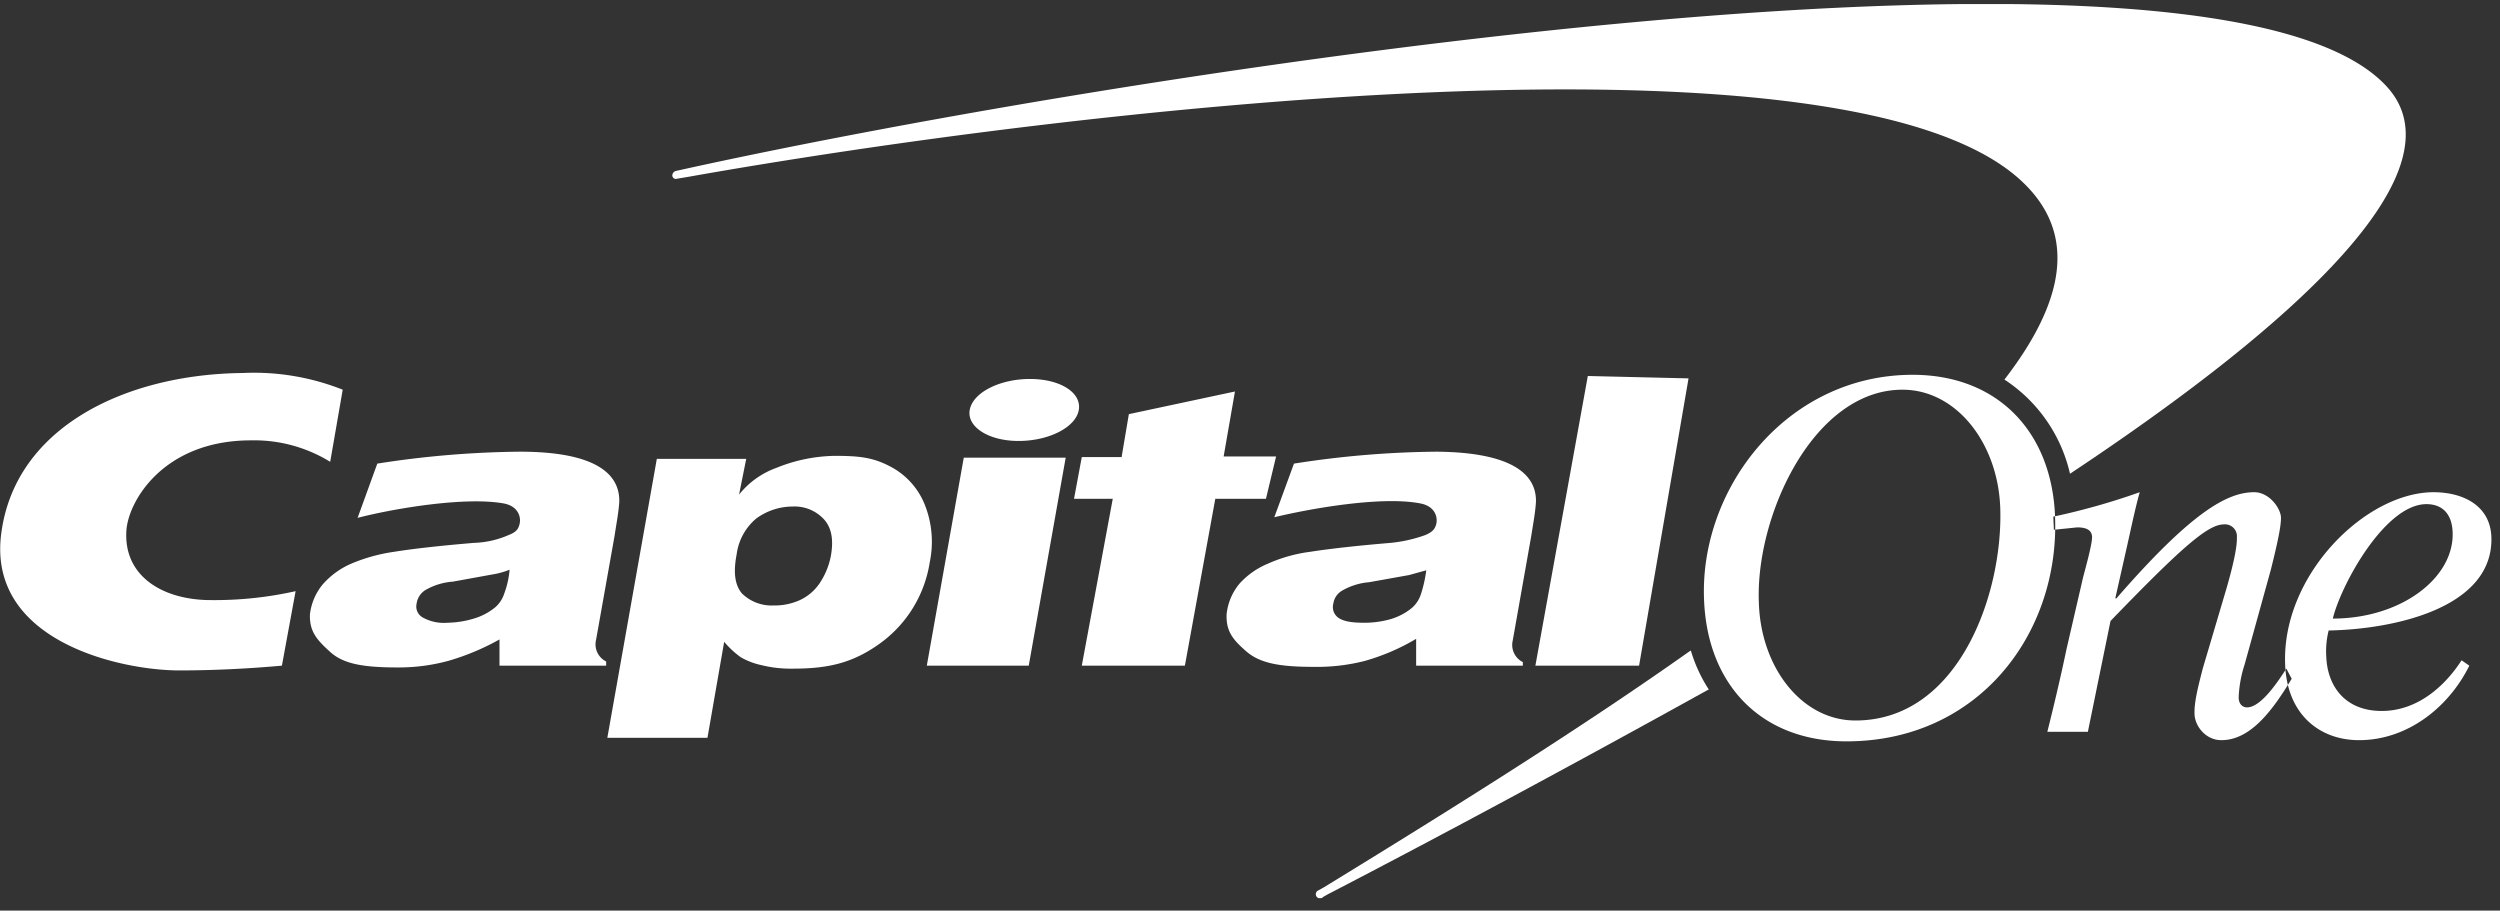
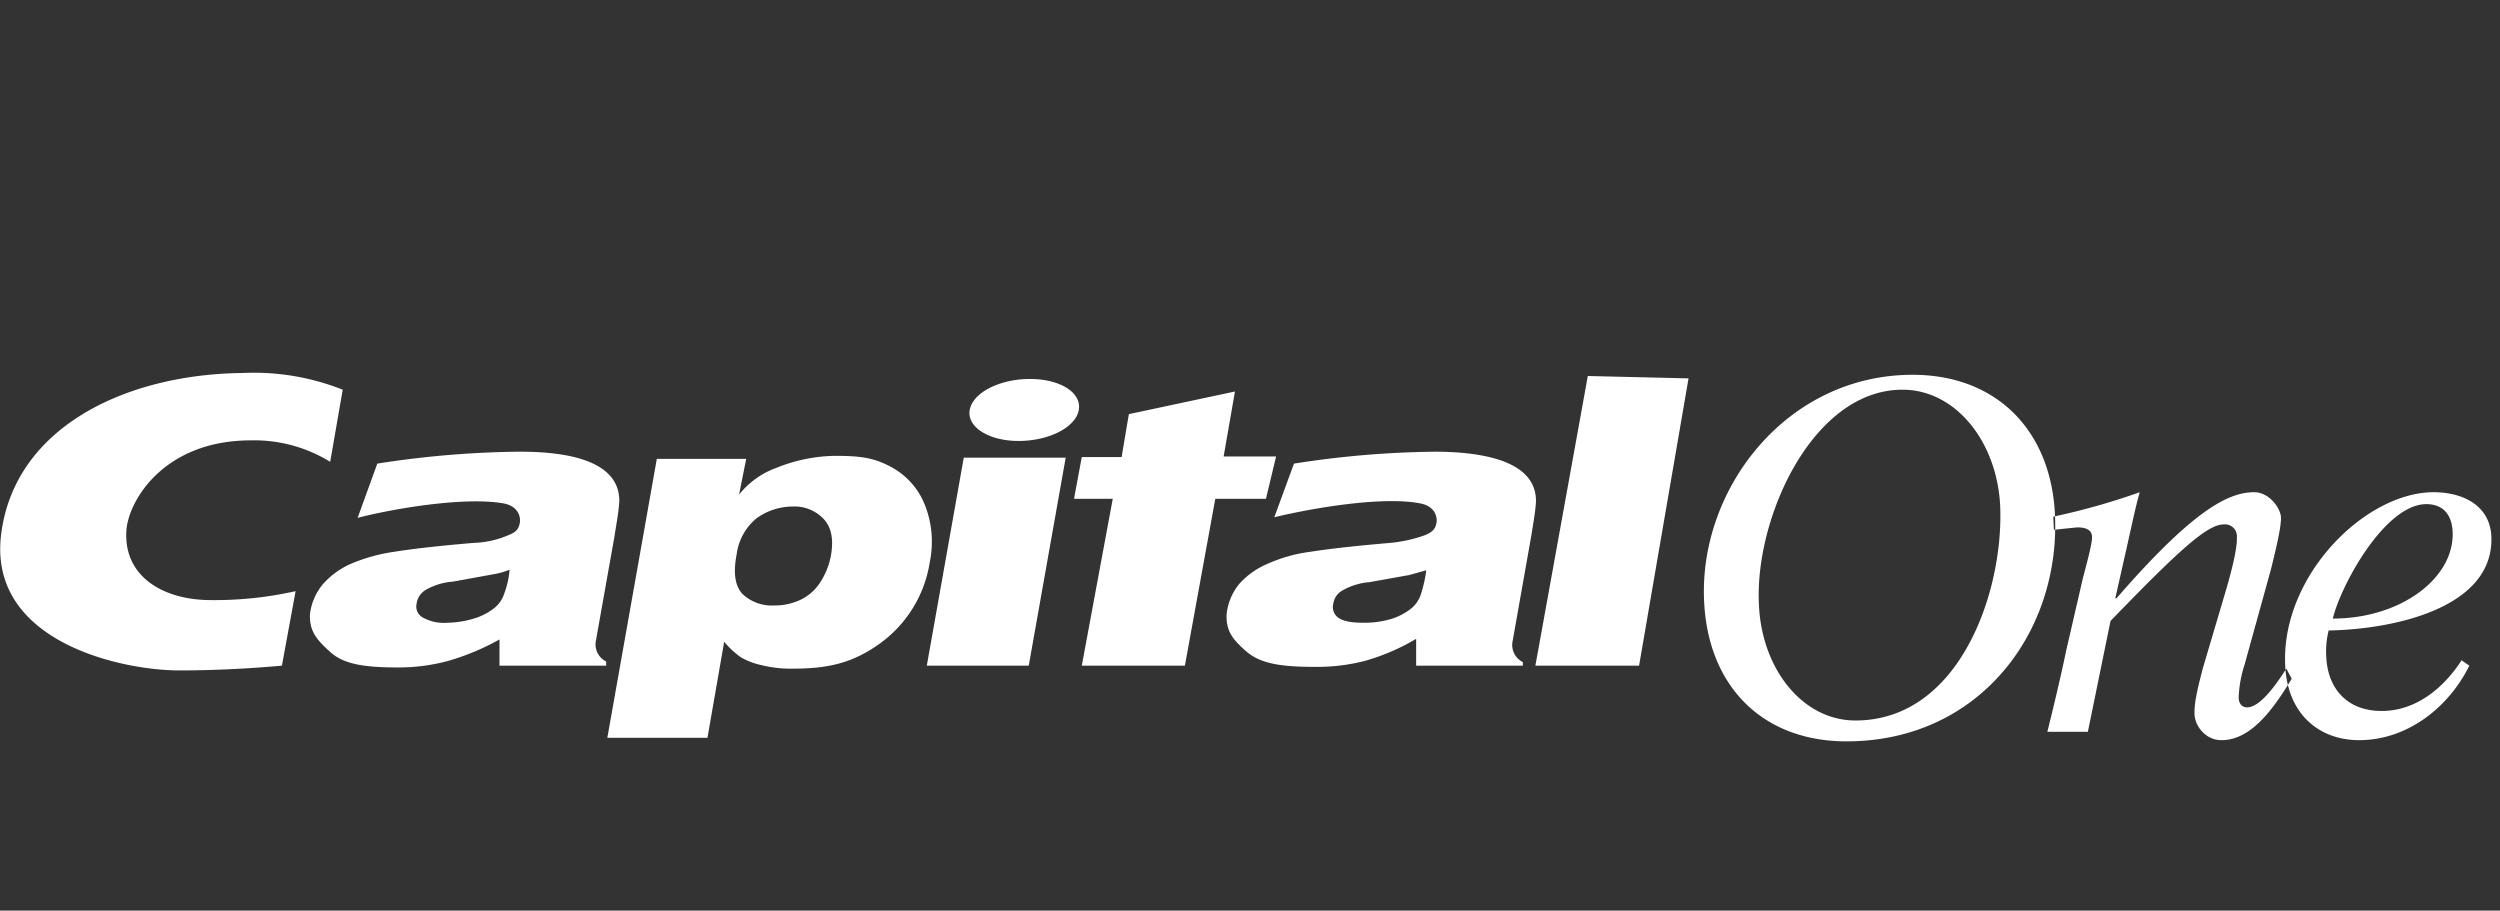
<svg xmlns="http://www.w3.org/2000/svg" width="151" height="55" fill="none" viewBox="0 0 151 55">
  <rect x="0" y="0" width="151" height="55" fill="#333333" stroke="none" />
  <g fill="#fff" clip-path="url(#clip0_340_1572)">
-     <path d="M102.132 39.306h-.036c-6.408 4.536-13.968 9.288-22.14 14.292l-.324.18a.25.25 0 0 0-.108.381.252.252 0 0 0 .396.015l.252-.144c6.948-3.6 14.904-7.884 22.896-12.312l.144-.072a8.9 8.9 0 0 1-1.08-2.34ZM144.18 5.25C134.1-5.874 69.084 4.134 41.472 10.182l-.648.144a.288.288 0 0 0-.216.288.215.215 0 0 0 .288.18l.648-.108c22.896-4.068 70.524-9.72 80.748.432 3.132 3.096 2.412 7.092-1.224 11.808a9.252 9.252 0 0 1 3.96 5.688c14.148-9.396 23.652-18.396 19.152-23.364Z" />
    <path d="M47.88 30.594a3.743 3.743 0 0 0-2.197.72 3.384 3.384 0 0 0-1.188 2.16c-.215 1.116-.107 1.872.325 2.376a2.555 2.555 0 0 0 1.907.72 3.67 3.67 0 0 0 1.585-.324c.48-.222.89-.57 1.188-1.008a4.5 4.5 0 0 0 .684-1.656c.18-1.008.035-1.728-.432-2.232a2.412 2.412 0 0 0-1.873-.756ZM36.683 44.562l2.989-16.848h5.4l-.433 2.16a5.112 5.112 0 0 1 2.268-1.62 9.722 9.722 0 0 1 3.493-.72c1.404 0 2.267.072 3.312.612a4.464 4.464 0 0 1 2.16 2.376 6.049 6.049 0 0 1 .288 3.42 7.454 7.454 0 0 1-3.024 4.932c-1.657 1.188-3.133 1.512-5.257 1.512a7.344 7.344 0 0 1-1.907-.216 4.356 4.356 0 0 1-1.224-.468 5.578 5.578 0 0 1-1.008-.936l-1.009 5.796h-6.047ZM99 40.206h-6.263l3.167-17.496 6.084.144L99 40.206ZM67.751 27.57l.432-2.556 6.408-1.368-.683 3.924h3.168l-.612 2.556h-3.06l-1.837 10.08H65.34l1.871-10.08h-2.34l.469-2.52h2.411v-.036Zm-49.896 8.136a22.42 22.42 0 0 1-5.112.54c-2.916 0-5.256-1.44-5.112-4.14.072-1.764 2.196-5.508 7.524-5.508a8.748 8.748 0 0 1 4.789 1.296l.756-4.356a14.507 14.507 0 0 0-6.048-1.008c-7.02.072-13.753 3.24-14.58 9.72-.829 6.48 7.2 8.244 10.764 8.244 2.051 0 4.211-.108 6.191-.288l.828-4.5Zm68.293-1.26-1.044.288-2.412.432a3.886 3.886 0 0 0-1.62.504 1.081 1.081 0 0 0-.54.792.792.792 0 0 0 .324.864c.324.216.828.288 1.547.288a5.798 5.798 0 0 0 1.584-.216 3.672 3.672 0 0 0 1.297-.684c.252-.222.438-.508.54-.828.151-.47.26-.951.323-1.44Zm6.624-4.14c-.037.612-.145 1.188-.288 2.088l-1.116 6.3a1.152 1.152 0 0 0 .612 1.296v.216h-6.445v-1.62a12.96 12.96 0 0 1-3.096 1.332c-1.01.259-2.052.38-3.095.36-2.052 0-3.24-.216-4.069-.936-.828-.72-1.224-1.224-1.188-2.232a3.42 3.42 0 0 1 .792-1.872 4.787 4.787 0 0 1 1.692-1.188 9.142 9.142 0 0 1 2.556-.72c1.153-.18 2.737-.36 4.86-.54a8.642 8.642 0 0 0 2.089-.468c.431-.18.612-.36.684-.72.072-.36-.073-1.008-.937-1.188-2.303-.468-6.623.288-8.855.828l1.188-3.24a58.221 58.221 0 0 1 8.603-.72c4.573.036 6.049 1.368 6.013 3.024Zm-36.793 9.9 2.233-12.564h6.156l-2.232 12.564h-6.157Zm2.593-15.444c.18-1.044 1.8-1.872 3.636-1.872 1.835 0 3.132.828 2.951 1.872-.18 1.044-1.8 1.872-3.636 1.872s-3.132-.864-2.952-1.872ZM30.779 34.41a4.687 4.687 0 0 1-1.044.288l-2.375.432a3.887 3.887 0 0 0-1.657.504 1.153 1.153 0 0 0-.54.828.756.756 0 0 0 .36.828c.46.257.987.37 1.512.324a5.828 5.828 0 0 0 1.584-.252 3.672 3.672 0 0 0 1.297-.684c.252-.222.439-.508.54-.828.174-.463.283-.947.323-1.44Zm6.625-4.104c-.037.612-.145 1.152-.289 2.088L36 38.658a1.152 1.152 0 0 0 .612 1.296v.252h-6.443v-1.584c-.979.55-2.018.985-3.096 1.296-.998.27-2.027.403-3.06.396-2.088 0-3.277-.216-4.069-.936-.792-.72-1.26-1.224-1.224-2.268a3.455 3.455 0 0 1 .793-1.836 4.858 4.858 0 0 1 1.691-1.224 10.4 10.4 0 0 1 2.593-.72c1.116-.18 2.7-.36 4.823-.54a5.653 5.653 0 0 0 2.088-.468c.468-.18.613-.36.684-.72.073-.36-.071-1.008-.935-1.188-2.305-.432-6.625.288-8.857.864l1.189-3.276a58.62 58.62 0 0 1 8.604-.72c4.572 0 6.048 1.332 6.012 3.024ZM124.055 31.998l1.404-.144c.468 0 .864.108.9.54.036.432-.468 2.16-.576 2.628l-.972 4.212c-.36 1.728-.792 3.528-1.152 4.968h2.448l1.368-6.696c4.248-4.392 5.868-5.832 6.84-5.832a.72.72 0 0 1 .792.792c.036.756-.468 2.52-.612 3.024l-1.44 4.86c-.288 1.116-.54 2.088-.504 2.808.036.72.684 1.548 1.62 1.548 1.8 0 3.132-1.872 4.248-3.708l-.324-.612c-.468.72-1.512 2.34-2.376 2.34-.252 0-.504-.18-.504-.612.029-.673.15-1.34.36-1.98l1.584-5.724c.396-1.584.612-2.592.612-3.132s-.684-1.548-1.62-1.548c-1.62 0-3.78 1.188-8.316 6.408h-.072l.576-2.556c.324-1.404.612-2.844.9-3.852a41.17 41.17 0 0 1-5.22 1.476l.036.792Zm24.084.144c-.036-1.008-.54-1.692-1.584-1.692-2.52 0-5.184 4.932-5.652 6.912 4.104 0 7.344-2.448 7.236-5.22Zm.54 7.74.468.324c-1.224 2.484-3.708 4.5-6.66 4.5-2.412 0-4.356-1.584-4.464-4.572-.216-5.4 4.86-10.404 8.964-10.404 1.764 0 3.42.792 3.492 2.7.144 4.284-5.868 5.58-9.828 5.652a5.151 5.151 0 0 0-.144 1.584c.072 1.8 1.152 3.276 3.348 3.276 2.196 0 3.852-1.548 4.824-3.06Zm-42.444-3.492c.108 3.924 2.592 7.128 5.832 7.128 6.264 0 8.928-7.704 8.748-12.852-.144-3.924-2.664-7.128-5.904-7.128-5.4 0-8.892 7.668-8.676 12.852Zm-3.312-.216c-.252-6.696 5.004-13.536 12.6-13.536 5.112 0 8.424 3.42 8.604 8.604.252 7.056-4.644 13.536-12.6 13.536-5.112 0-8.424-3.384-8.604-8.604Z" />
  </g>
  <defs>
    <clipPath id="clip0_340_1572">
      <path fill="#fff" d="M0 .246h150.48v54H0z" />
    </clipPath>
  </defs>
</svg>